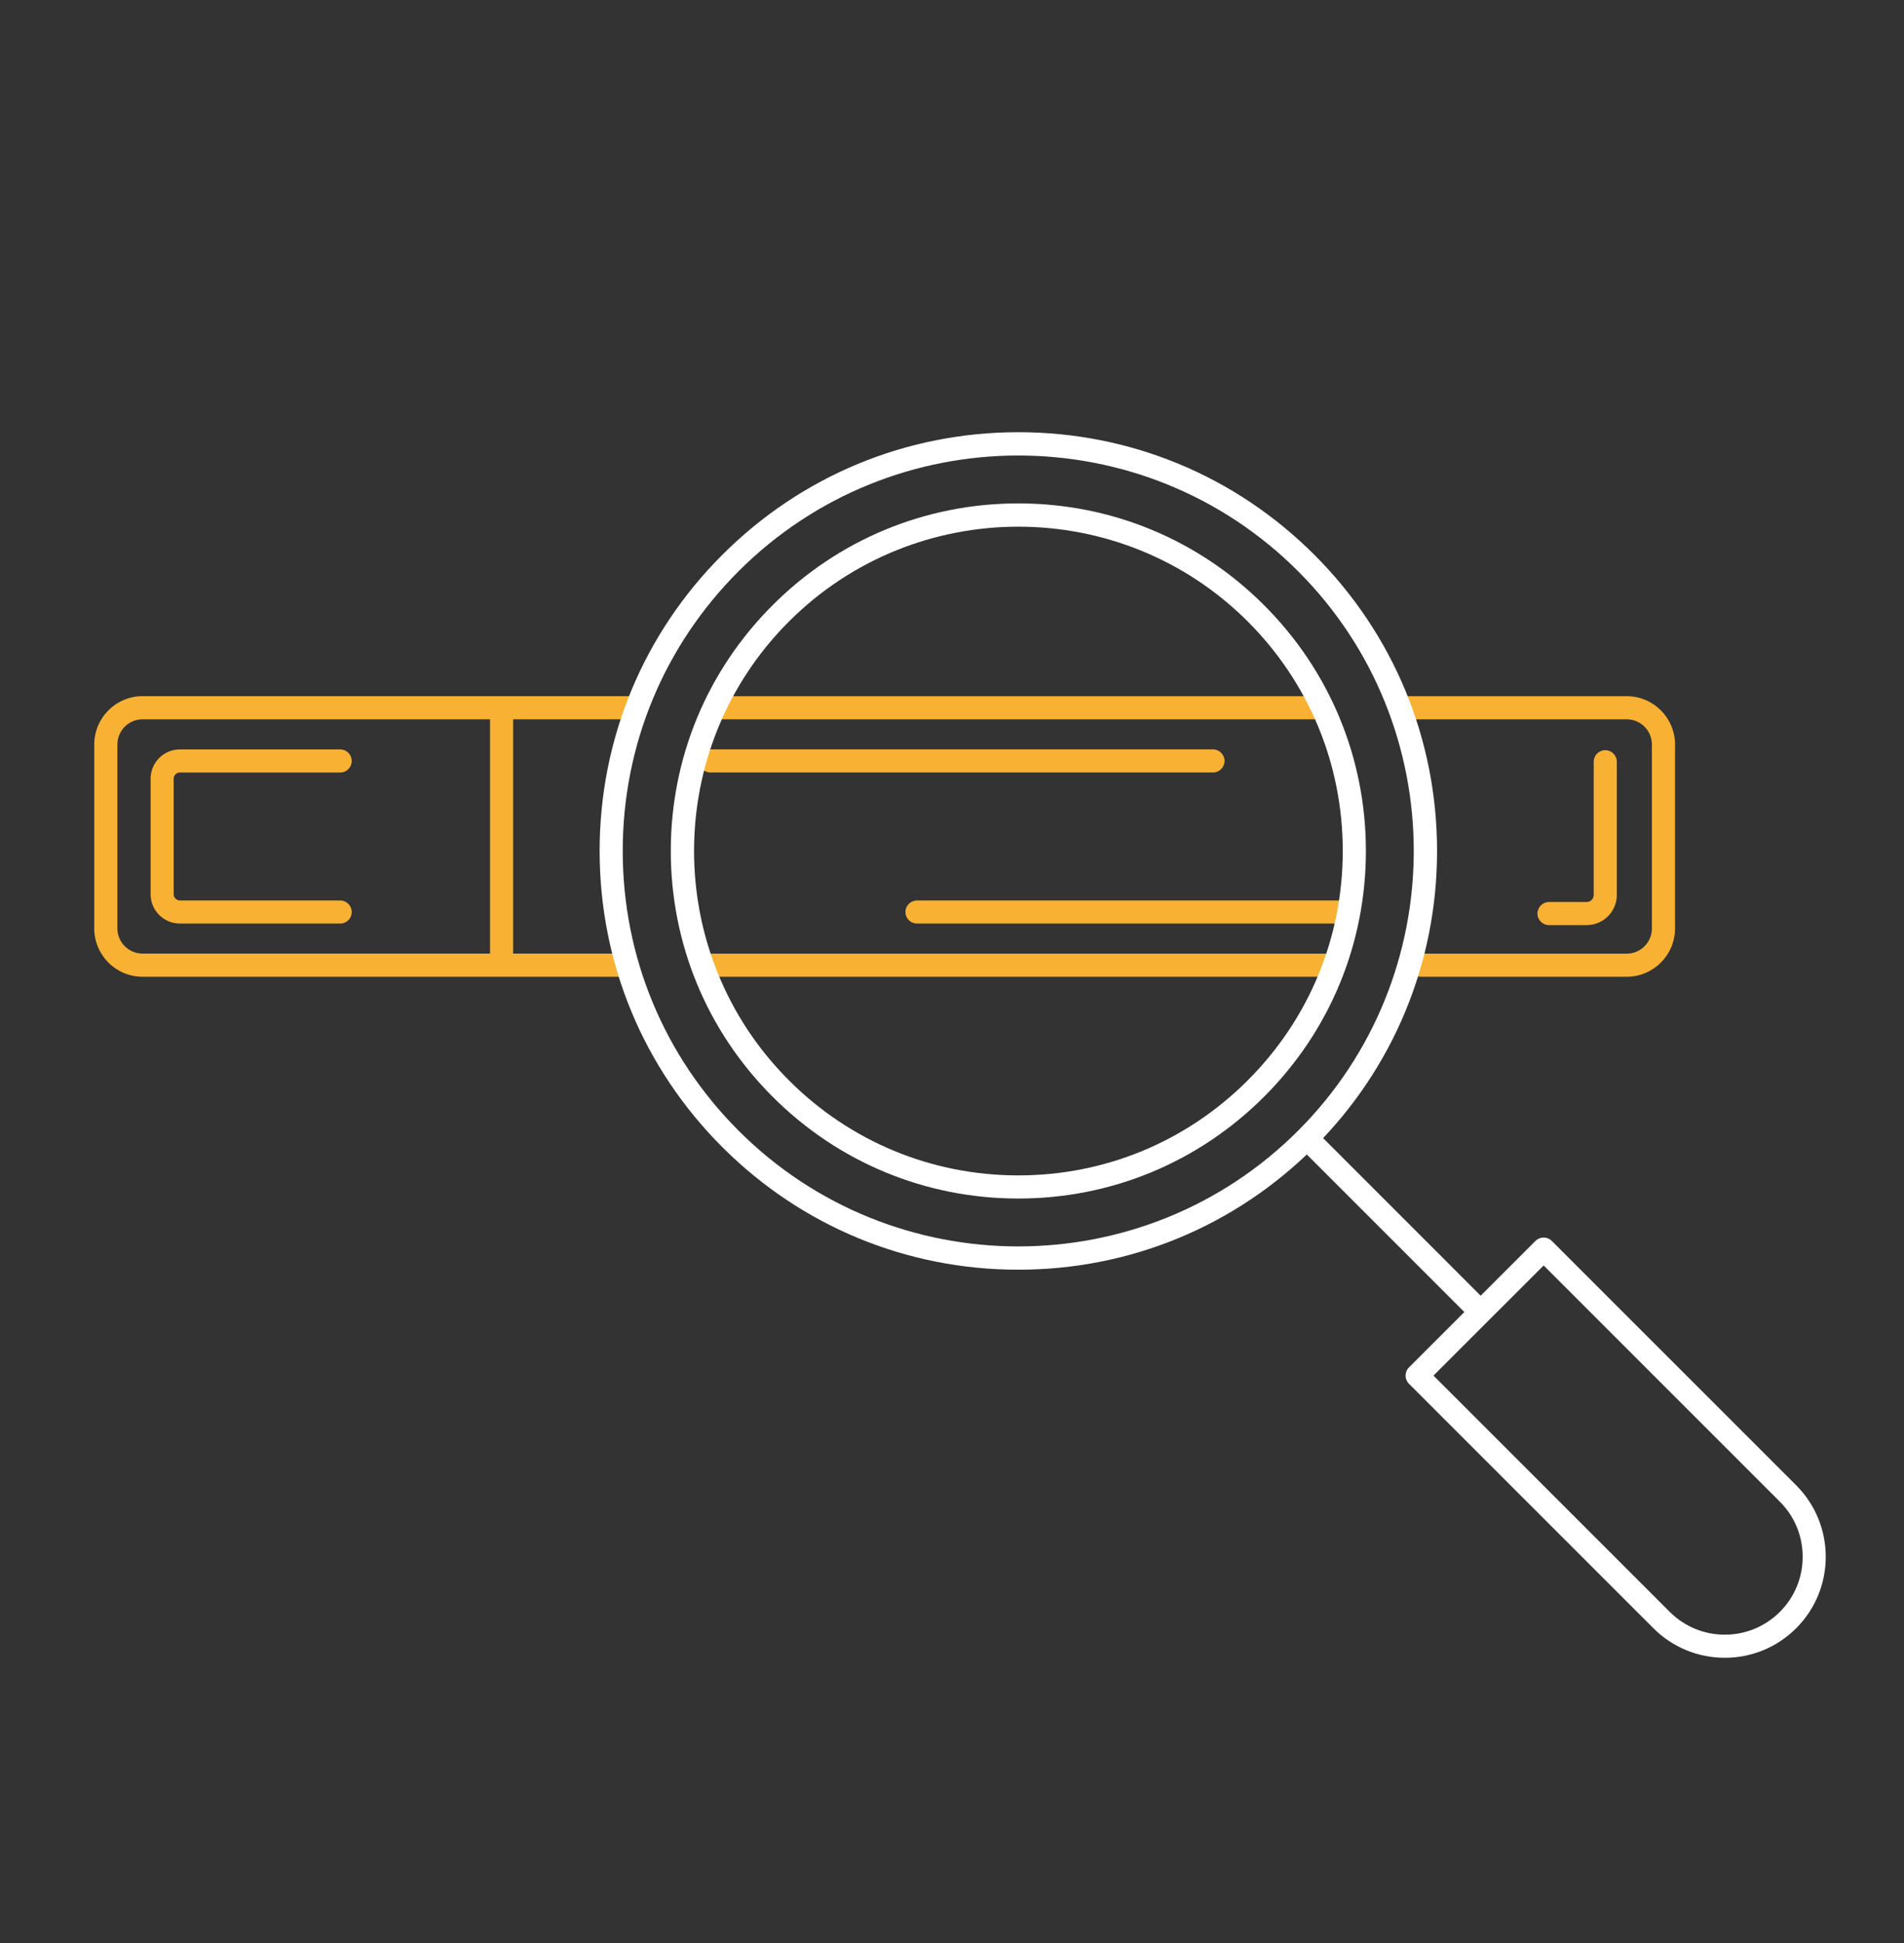
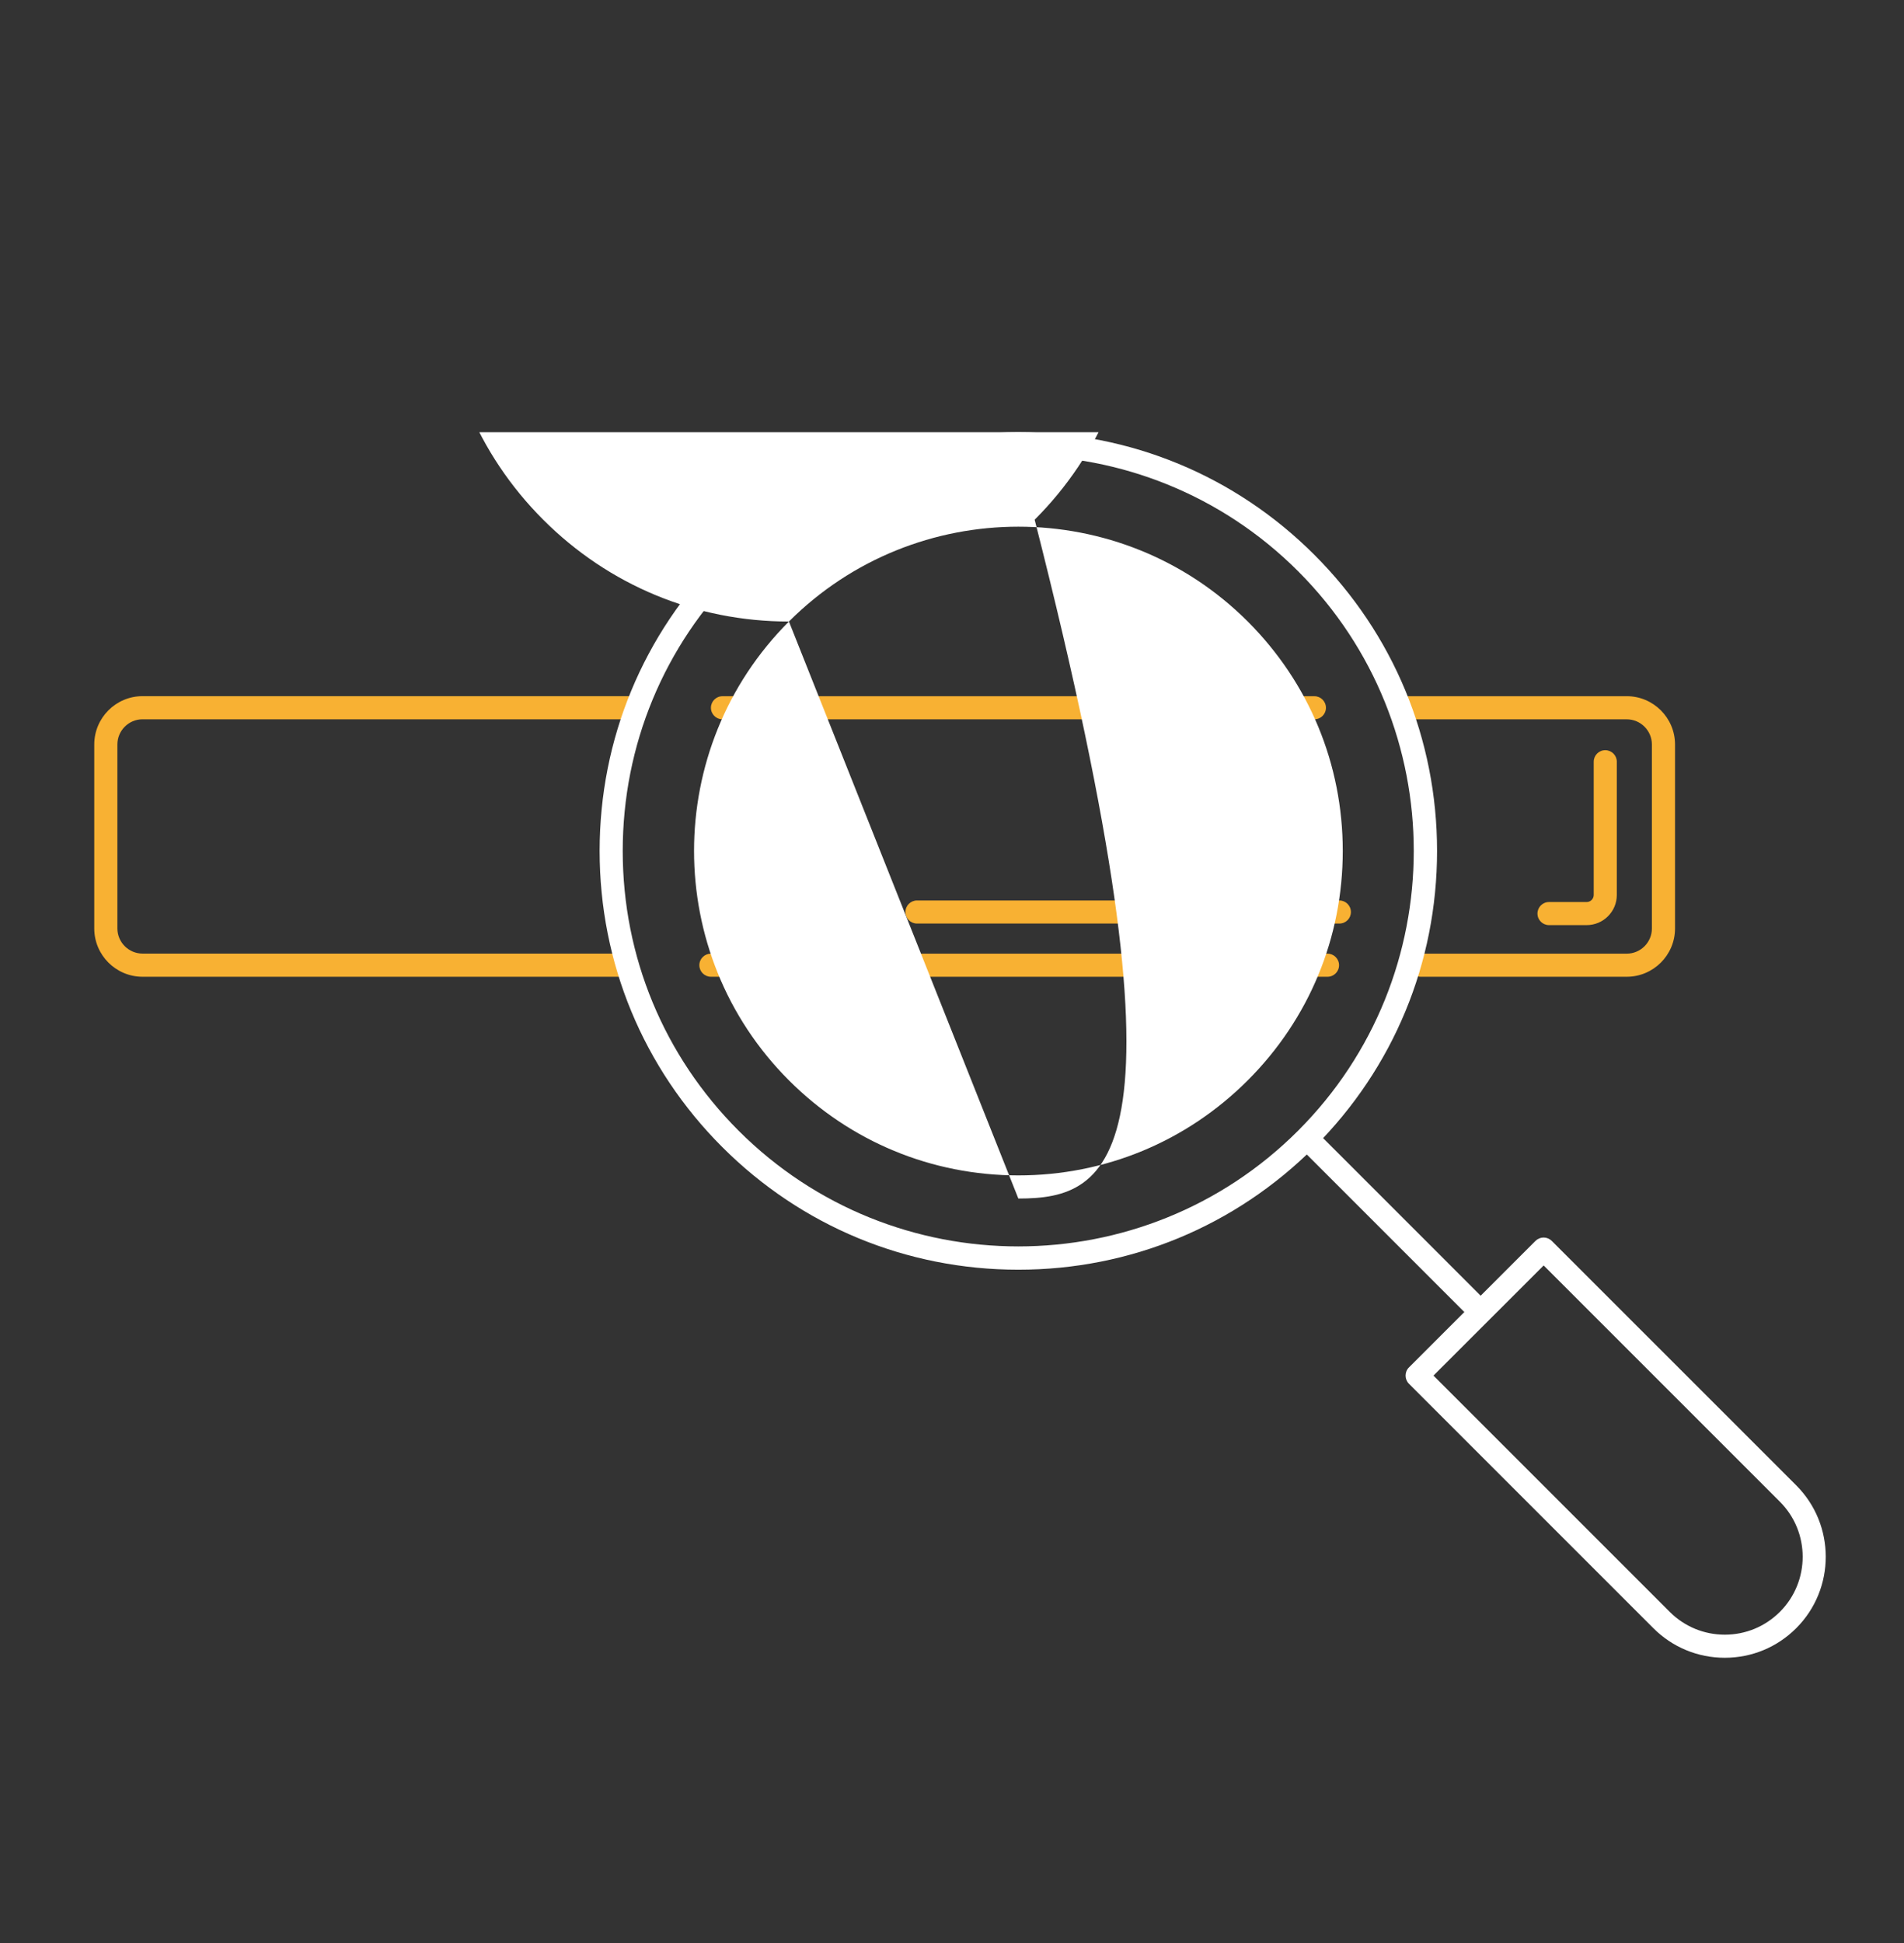
<svg xmlns="http://www.w3.org/2000/svg" xmlns:xlink="http://www.w3.org/1999/xlink" version="1.1" id="Laag_1" x="0px" y="0px" viewBox="0 0 61.001 62.25" style="enable-background:new 0 0 61.001 62.25;" xml:space="preserve">
  <rect x="0" y="0" width="61.001" height="62.25" fill="#333333" stroke="none" />
  <style type="text/css">
	.st0{clip-path:url(#SVGID_2_);fill:#F8B133;}
	.st1{clip-path:url(#SVGID_4_);fill:#F8B133;}
	.st2{clip-path:url(#SVGID_6_);fill:#F8B133;}
	.st3{clip-path:url(#SVGID_8_);fill:#F8B133;}
	.st4{clip-path:url(#SVGID_10_);fill:#F8B133;}
	.st5{clip-path:url(#SVGID_12_);fill:#FFFFFF;}
	.st6{clip-path:url(#SVGID_14_);fill:#FFFFFF;}
	.st7{clip-path:url(#SVGID_16_);fill:#FFFFFF;}
	.st8{clip-path:url(#SVGID_18_);fill:#F8B133;}
	.st9{clip-path:url(#SVGID_20_);fill:#F8B133;}
	.st10{clip-path:url(#SVGID_22_);fill:#F8B133;}
	.st11{clip-path:url(#SVGID_24_);fill:#F8B133;}
	.st12{clip-path:url(#SVGID_26_);fill:#FFFFFF;}
</style>
  <g>
    <g>
      <defs>
        <rect id="SVGID_1_" x="3.02" y="13.846" width="55.473" height="39.263" />
      </defs>
      <clipPath id="SVGID_2_">
        <use xlink:href="#SVGID_1_" style="overflow:visible;" />
      </clipPath>
      <path class="st0" d="M19.937,31.291H4.567c-0.853,0-1.547-0.694-1.547-1.547V23.85c0-0.854,0.694-1.548,1.547-1.548h15.616    c0.205,0,0.371,0.167,0.371,0.37c0,0.205-0.167,0.371-0.371,0.371H4.567c-0.444,0-0.806,0.362-0.806,0.806v5.894    c0,0.444,0.362,0.806,0.806,0.806h15.369c0.205,0,0.37,0.166,0.37,0.37C20.307,31.126,20.141,31.291,19.937,31.291" />
    </g>
    <g>
      <defs>
        <rect id="SVGID_3_" x="3.02" y="13.846" width="55.473" height="39.263" />
      </defs>
      <clipPath id="SVGID_4_">
        <use xlink:href="#SVGID_3_" style="overflow:visible;" />
      </clipPath>
      <path class="st1" d="M42.531,31.291H22.776c-0.204,0-0.37-0.166-0.37-0.37c0-0.205,0.167-0.37,0.37-0.37h19.755    c0.205,0,0.37,0.166,0.37,0.37C42.901,31.126,42.736,31.291,42.531,31.291" />
    </g>
    <g>
      <defs>
        <rect id="SVGID_5_" x="3.02" y="13.846" width="55.473" height="39.263" />
      </defs>
      <clipPath id="SVGID_6_">
        <use xlink:href="#SVGID_5_" style="overflow:visible;" />
      </clipPath>
      <path class="st2" d="M52.118,31.291h-6.599c-0.205,0-0.371-0.166-0.371-0.37c0-0.205,0.167-0.37,0.371-0.37h6.599    c0.444,0,0.806-0.362,0.806-0.806V23.85c0-0.444-0.362-0.806-0.806-0.806h-6.995c-0.204,0-0.37-0.167-0.37-0.371    s0.167-0.37,0.37-0.37h6.995c0.853,0,1.547,0.694,1.547,1.548v5.894C53.665,30.597,52.971,31.291,52.118,31.291" />
    </g>
    <g>
      <defs>
        <rect id="SVGID_7_" x="3.02" y="13.846" width="55.473" height="39.263" />
      </defs>
      <clipPath id="SVGID_8_">
        <use xlink:href="#SVGID_7_" style="overflow:visible;" />
      </clipPath>
      <path class="st3" d="M42.111,23.044H23.147c-0.205,0-0.37-0.166-0.37-0.37c0-0.205,0.166-0.37,0.37-0.37h18.964    c0.205,0,0.37,0.166,0.37,0.37S42.316,23.044,42.111,23.044" />
    </g>
    <g>
      <defs>
-         <rect id="SVGID_9_" x="3.02" y="13.846" width="55.473" height="39.263" />
-       </defs>
+         </defs>
      <clipPath id="SVGID_10_">
        <use xlink:href="#SVGID_9_" style="overflow:visible;" />
      </clipPath>
      <path class="st4" d="M16.07,30.945c-0.205,0-0.37-0.166-0.37-0.37v-7.556c0-0.205,0.166-0.37,0.37-0.37    c0.204,0,0.37,0.166,0.37,0.37v7.556C16.44,30.78,16.274,30.945,16.07,30.945" />
    </g>
    <g>
      <defs>
        <rect id="SVGID_11_" x="3.02" y="13.846" width="55.473" height="39.263" />
      </defs>
      <clipPath id="SVGID_12_">
        <use xlink:href="#SVGID_11_" style="overflow:visible;" />
      </clipPath>
      <path class="st5" d="M23.402,18.037L23.402,18.037z M23.664,18.299c-2.394,2.394-3.713,5.576-3.713,8.962s1.319,6.568,3.713,8.962    c4.942,4.943,12.982,4.942,17.924,0s4.942-12.982,0-17.924S28.606,13.357,23.664,18.299 M32.626,40.676    c-3.583,0-6.952-1.395-9.486-3.929s-3.929-5.903-3.929-9.486s1.395-6.952,3.929-9.485c2.535-2.535,5.903-3.93,9.486-3.93    s6.952,1.395,9.486,3.93c2.534,2.534,3.929,5.902,3.929,9.485s-1.395,6.953-3.929,9.486    C39.578,39.281,36.209,40.676,32.626,40.676" />
    </g>
    <g>
      <defs>
        <rect id="SVGID_13_" x="3.02" y="13.846" width="55.473" height="39.263" />
      </defs>
      <clipPath id="SVGID_14_">
        <use xlink:href="#SVGID_13_" style="overflow:visible;" />
      </clipPath>
      <path class="st6" d="M47.376,42.34c-0.095,0-0.189-0.036-0.262-0.109l-5.483-5.483c-0.145-0.144-0.145-0.379,0-0.523    c0.145-0.145,0.38-0.145,0.524,0l5.482,5.483c0.145,0.145,0.145,0.379,0,0.523C47.566,42.304,47.472,42.34,47.376,42.34" />
    </g>
    <g>
      <defs>
        <rect id="SVGID_15_" x="3.02" y="13.846" width="55.473" height="39.263" />
      </defs>
      <clipPath id="SVGID_16_">
        <use xlink:href="#SVGID_15_" style="overflow:visible;" />
      </clipPath>
      <path class="st7" d="M45.926,44.068l7.569,7.569c0.472,0.471,1.098,0.731,1.765,0.731c0.666,0,1.293-0.26,1.765-0.731    c0.973-0.973,0.973-2.556,0-3.528l-7.569-7.569L45.926,44.068z M55.259,53.108c-0.864,0-1.677-0.337-2.288-0.948l-7.83-7.83    c-0.145-0.145-0.145-0.38,0-0.524l4.052-4.052c0.069-0.069,0.164-0.109,0.262-0.109s0.192,0.039,0.262,0.109l7.831,7.83    c1.261,1.262,1.261,3.315,0,4.576C56.936,52.772,56.123,53.108,55.259,53.108" />
    </g>
    <g>
      <defs>
        <rect id="SVGID_17_" x="3.02" y="13.846" width="55.473" height="39.263" />
      </defs>
      <clipPath id="SVGID_18_">
        <use xlink:href="#SVGID_17_" style="overflow:visible;" />
      </clipPath>
-       <path class="st8" d="M10.899,29.587H5.763c-0.518,0-0.938-0.421-0.938-0.938v-3.703c0-0.518,0.421-0.938,0.938-0.938h5.136    c0.205,0,0.37,0.166,0.37,0.37c0,0.205-0.166,0.37-0.37,0.37H5.763c-0.109,0-0.198,0.089-0.198,0.198v3.703    c0,0.109,0.089,0.198,0.198,0.198h5.136c0.205,0,0.37,0.166,0.37,0.37C11.269,29.422,11.103,29.587,10.899,29.587" />
    </g>
    <g>
      <defs>
        <rect id="SVGID_19_" x="3.02" y="13.846" width="55.473" height="39.263" />
      </defs>
      <clipPath id="SVGID_20_">
        <use xlink:href="#SVGID_19_" style="overflow:visible;" />
      </clipPath>
-       <path class="st9" d="M38.862,24.747h-16.1c-0.205,0-0.37-0.166-0.37-0.37c0-0.205,0.166-0.37,0.37-0.37h16.1    c0.205,0,0.37,0.166,0.37,0.37C39.232,24.582,39.066,24.747,38.862,24.747" />
    </g>
    <g>
      <defs>
        <rect id="SVGID_21_" x="3.02" y="13.846" width="55.473" height="39.263" />
      </defs>
      <clipPath id="SVGID_22_">
        <use xlink:href="#SVGID_21_" style="overflow:visible;" />
      </clipPath>
      <path class="st10" d="M42.911,29.587H29.379c-0.204,0-0.37-0.166-0.37-0.37c0-0.205,0.167-0.37,0.37-0.37h13.532    c0.205,0,0.37,0.166,0.37,0.37C43.282,29.422,43.116,29.587,42.911,29.587" />
    </g>
    <g>
      <defs>
        <rect id="SVGID_23_" x="3.02" y="13.846" width="55.473" height="39.263" />
      </defs>
      <clipPath id="SVGID_24_">
        <use xlink:href="#SVGID_23_" style="overflow:visible;" />
      </clipPath>
      <path class="st11" d="M50.833,29.637h-1.205c-0.205,0-0.37-0.166-0.37-0.37c0-0.205,0.166-0.37,0.37-0.37h1.205    c0.126,0,0.227-0.102,0.227-0.227v-4.267c0-0.205,0.166-0.37,0.37-0.37s0.37,0.166,0.37,0.37v4.267    C51.801,29.203,51.367,29.637,50.833,29.637" />
    </g>
    <g>
      <defs>
        <rect id="SVGID_25_" x="3.02" y="13.846" width="55.473" height="39.263" />
      </defs>
      <clipPath id="SVGID_26_">
        <use xlink:href="#SVGID_25_" style="overflow:visible;" />
      </clipPath>
-       <path class="st12" d="M25.276,19.911c-4.053,4.053-4.053,10.647,0,14.699c1.964,1.964,4.573,3.045,7.35,3.045    s5.386-1.081,7.35-3.045c1.964-1.963,3.044-4.573,3.044-7.35c0-2.776-1.08-5.386-3.044-7.35    C35.923,15.86,29.329,15.86,25.276,19.911 M32.626,38.396c-2.974,0-5.771-1.158-7.873-3.262c-2.103-2.102-3.262-4.899-3.262-7.873    s1.158-5.77,3.262-7.873c2.102-2.103,4.899-3.261,7.873-3.261s5.771,1.157,7.873,3.261c2.103,2.103,3.262,4.899,3.262,7.873    s-1.158,5.771-3.262,7.873C38.396,37.237,35.6,38.396,32.626,38.396" />
+       <path class="st12" d="M25.276,19.911c-4.053,4.053-4.053,10.647,0,14.699c1.964,1.964,4.573,3.045,7.35,3.045    s5.386-1.081,7.35-3.045c1.964-1.963,3.044-4.573,3.044-7.35c0-2.776-1.08-5.386-3.044-7.35    C35.923,15.86,29.329,15.86,25.276,19.911 c-2.974,0-5.771-1.158-7.873-3.262c-2.103-2.102-3.262-4.899-3.262-7.873    s1.158-5.77,3.262-7.873c2.102-2.103,4.899-3.261,7.873-3.261s5.771,1.157,7.873,3.261c2.103,2.103,3.262,4.899,3.262,7.873    s-1.158,5.771-3.262,7.873C38.396,37.237,35.6,38.396,32.626,38.396" />
    </g>
  </g>
</svg>